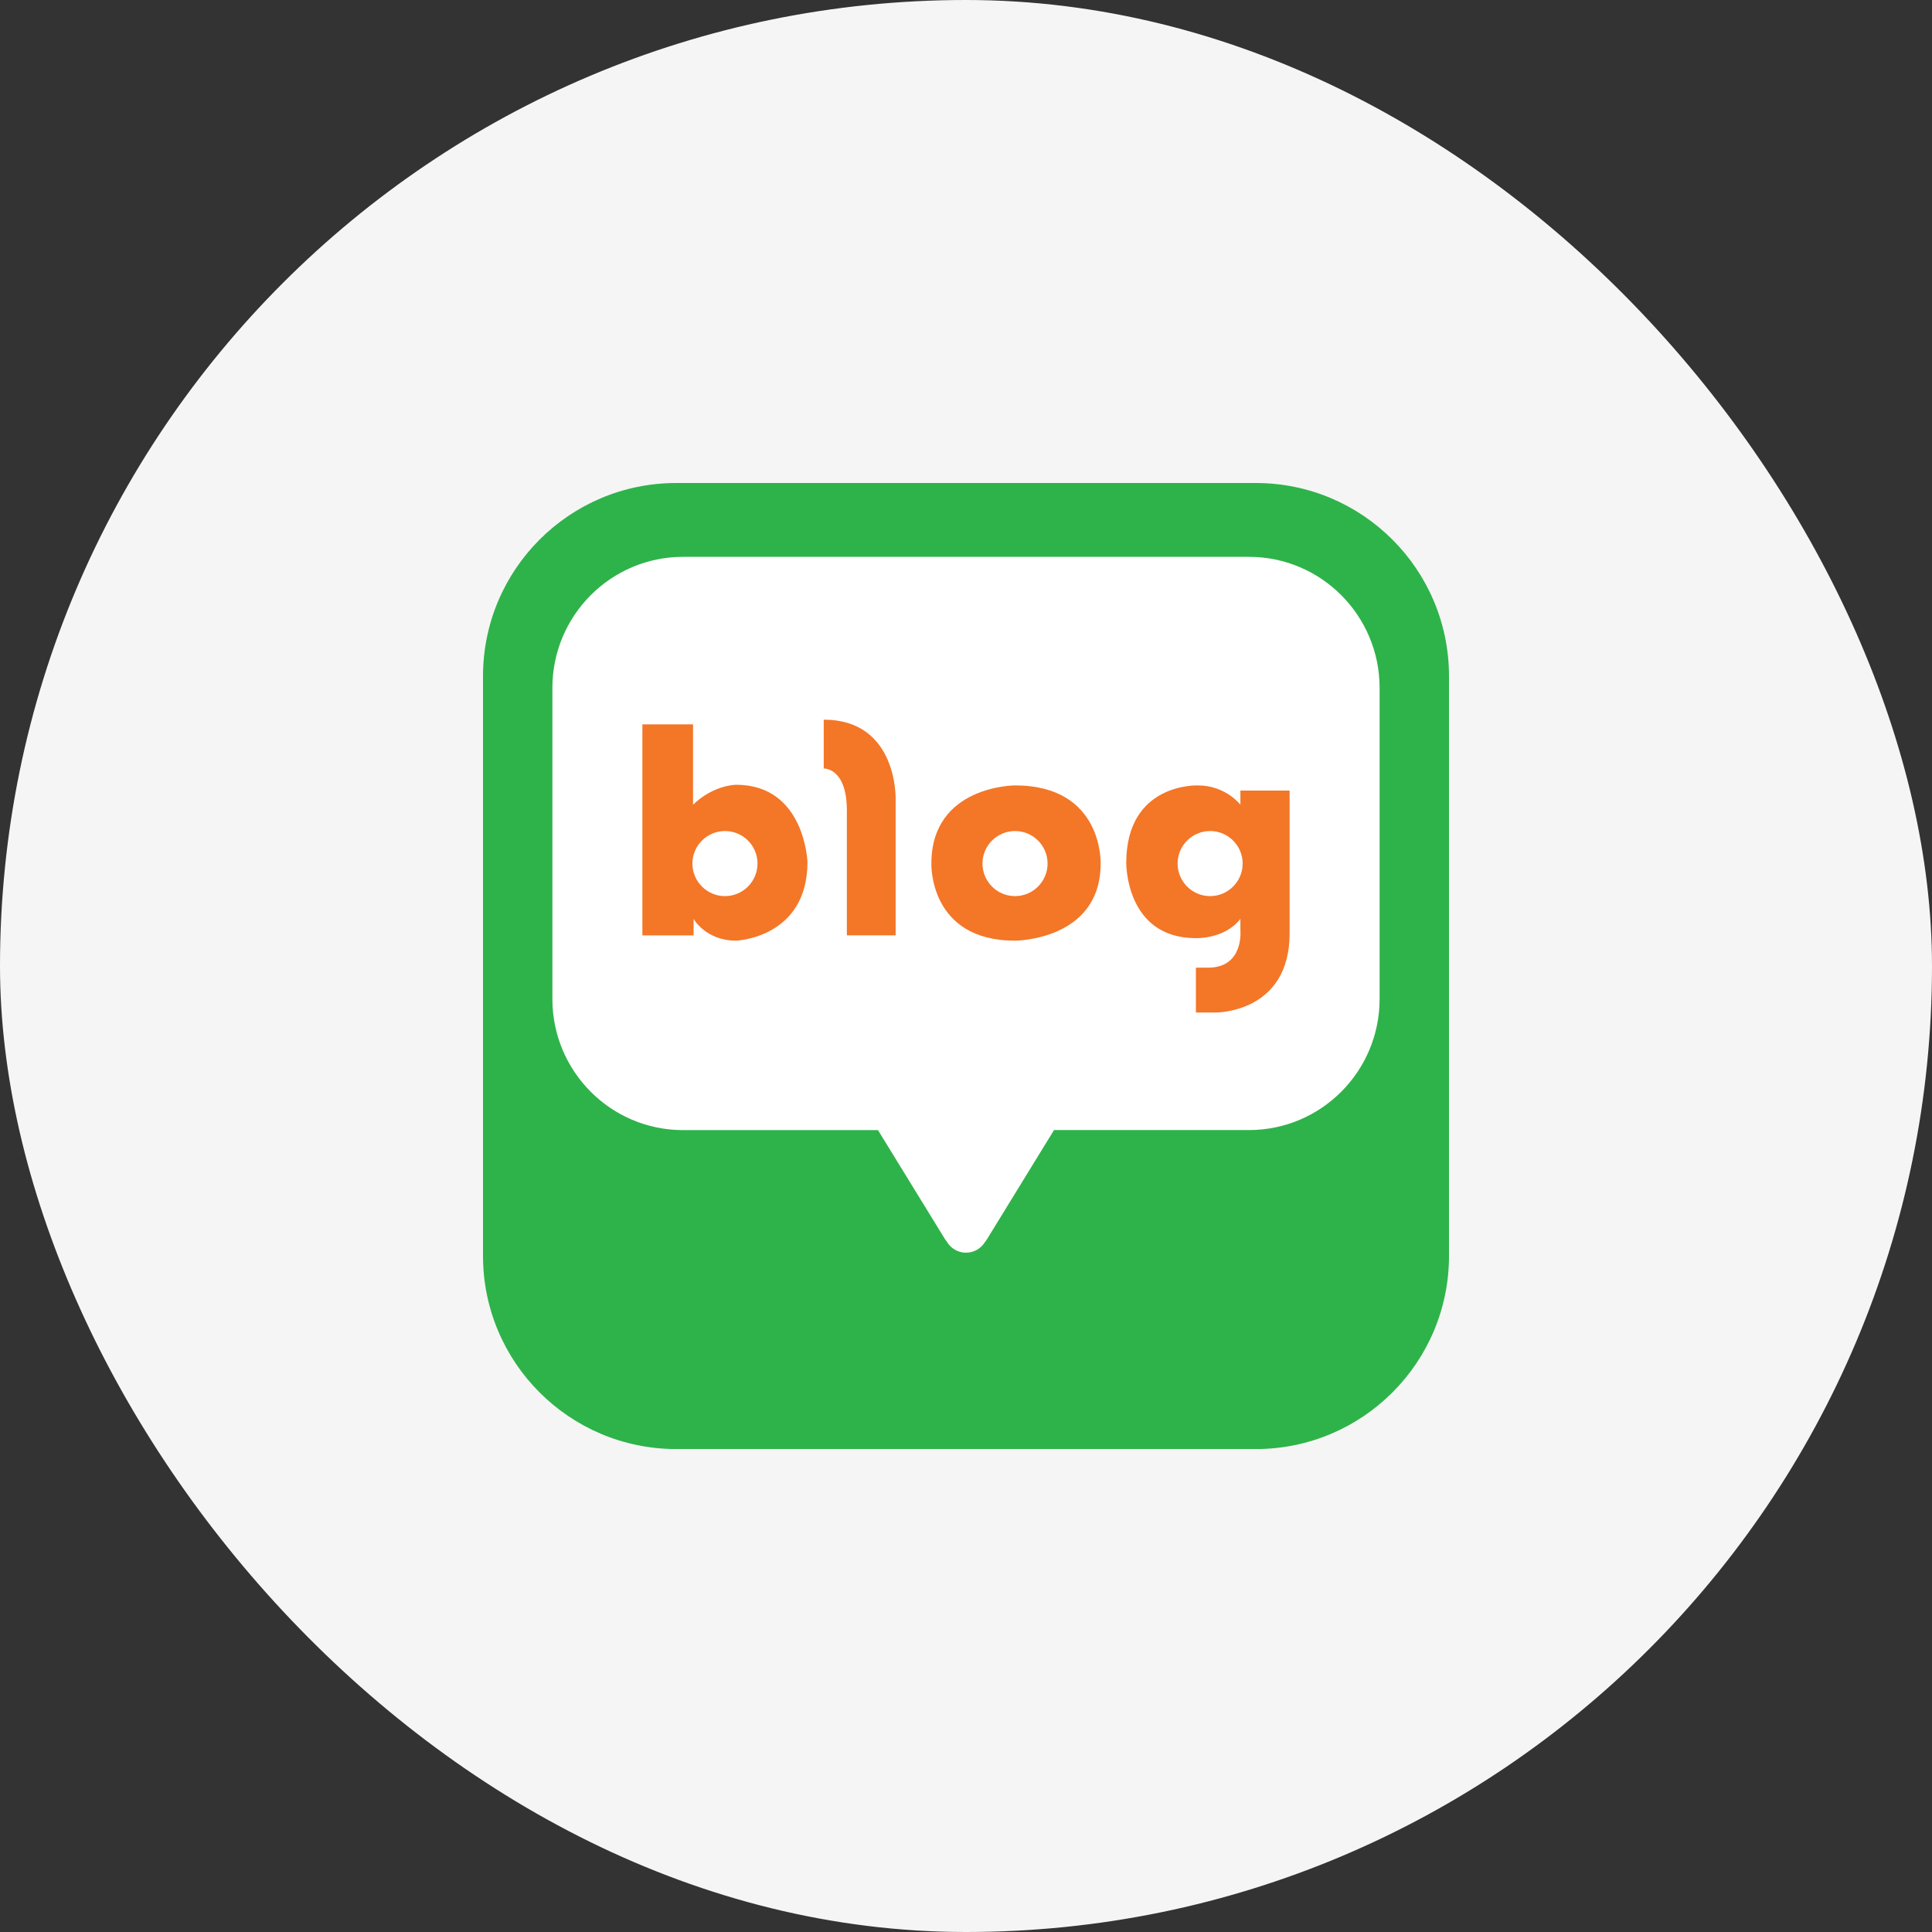
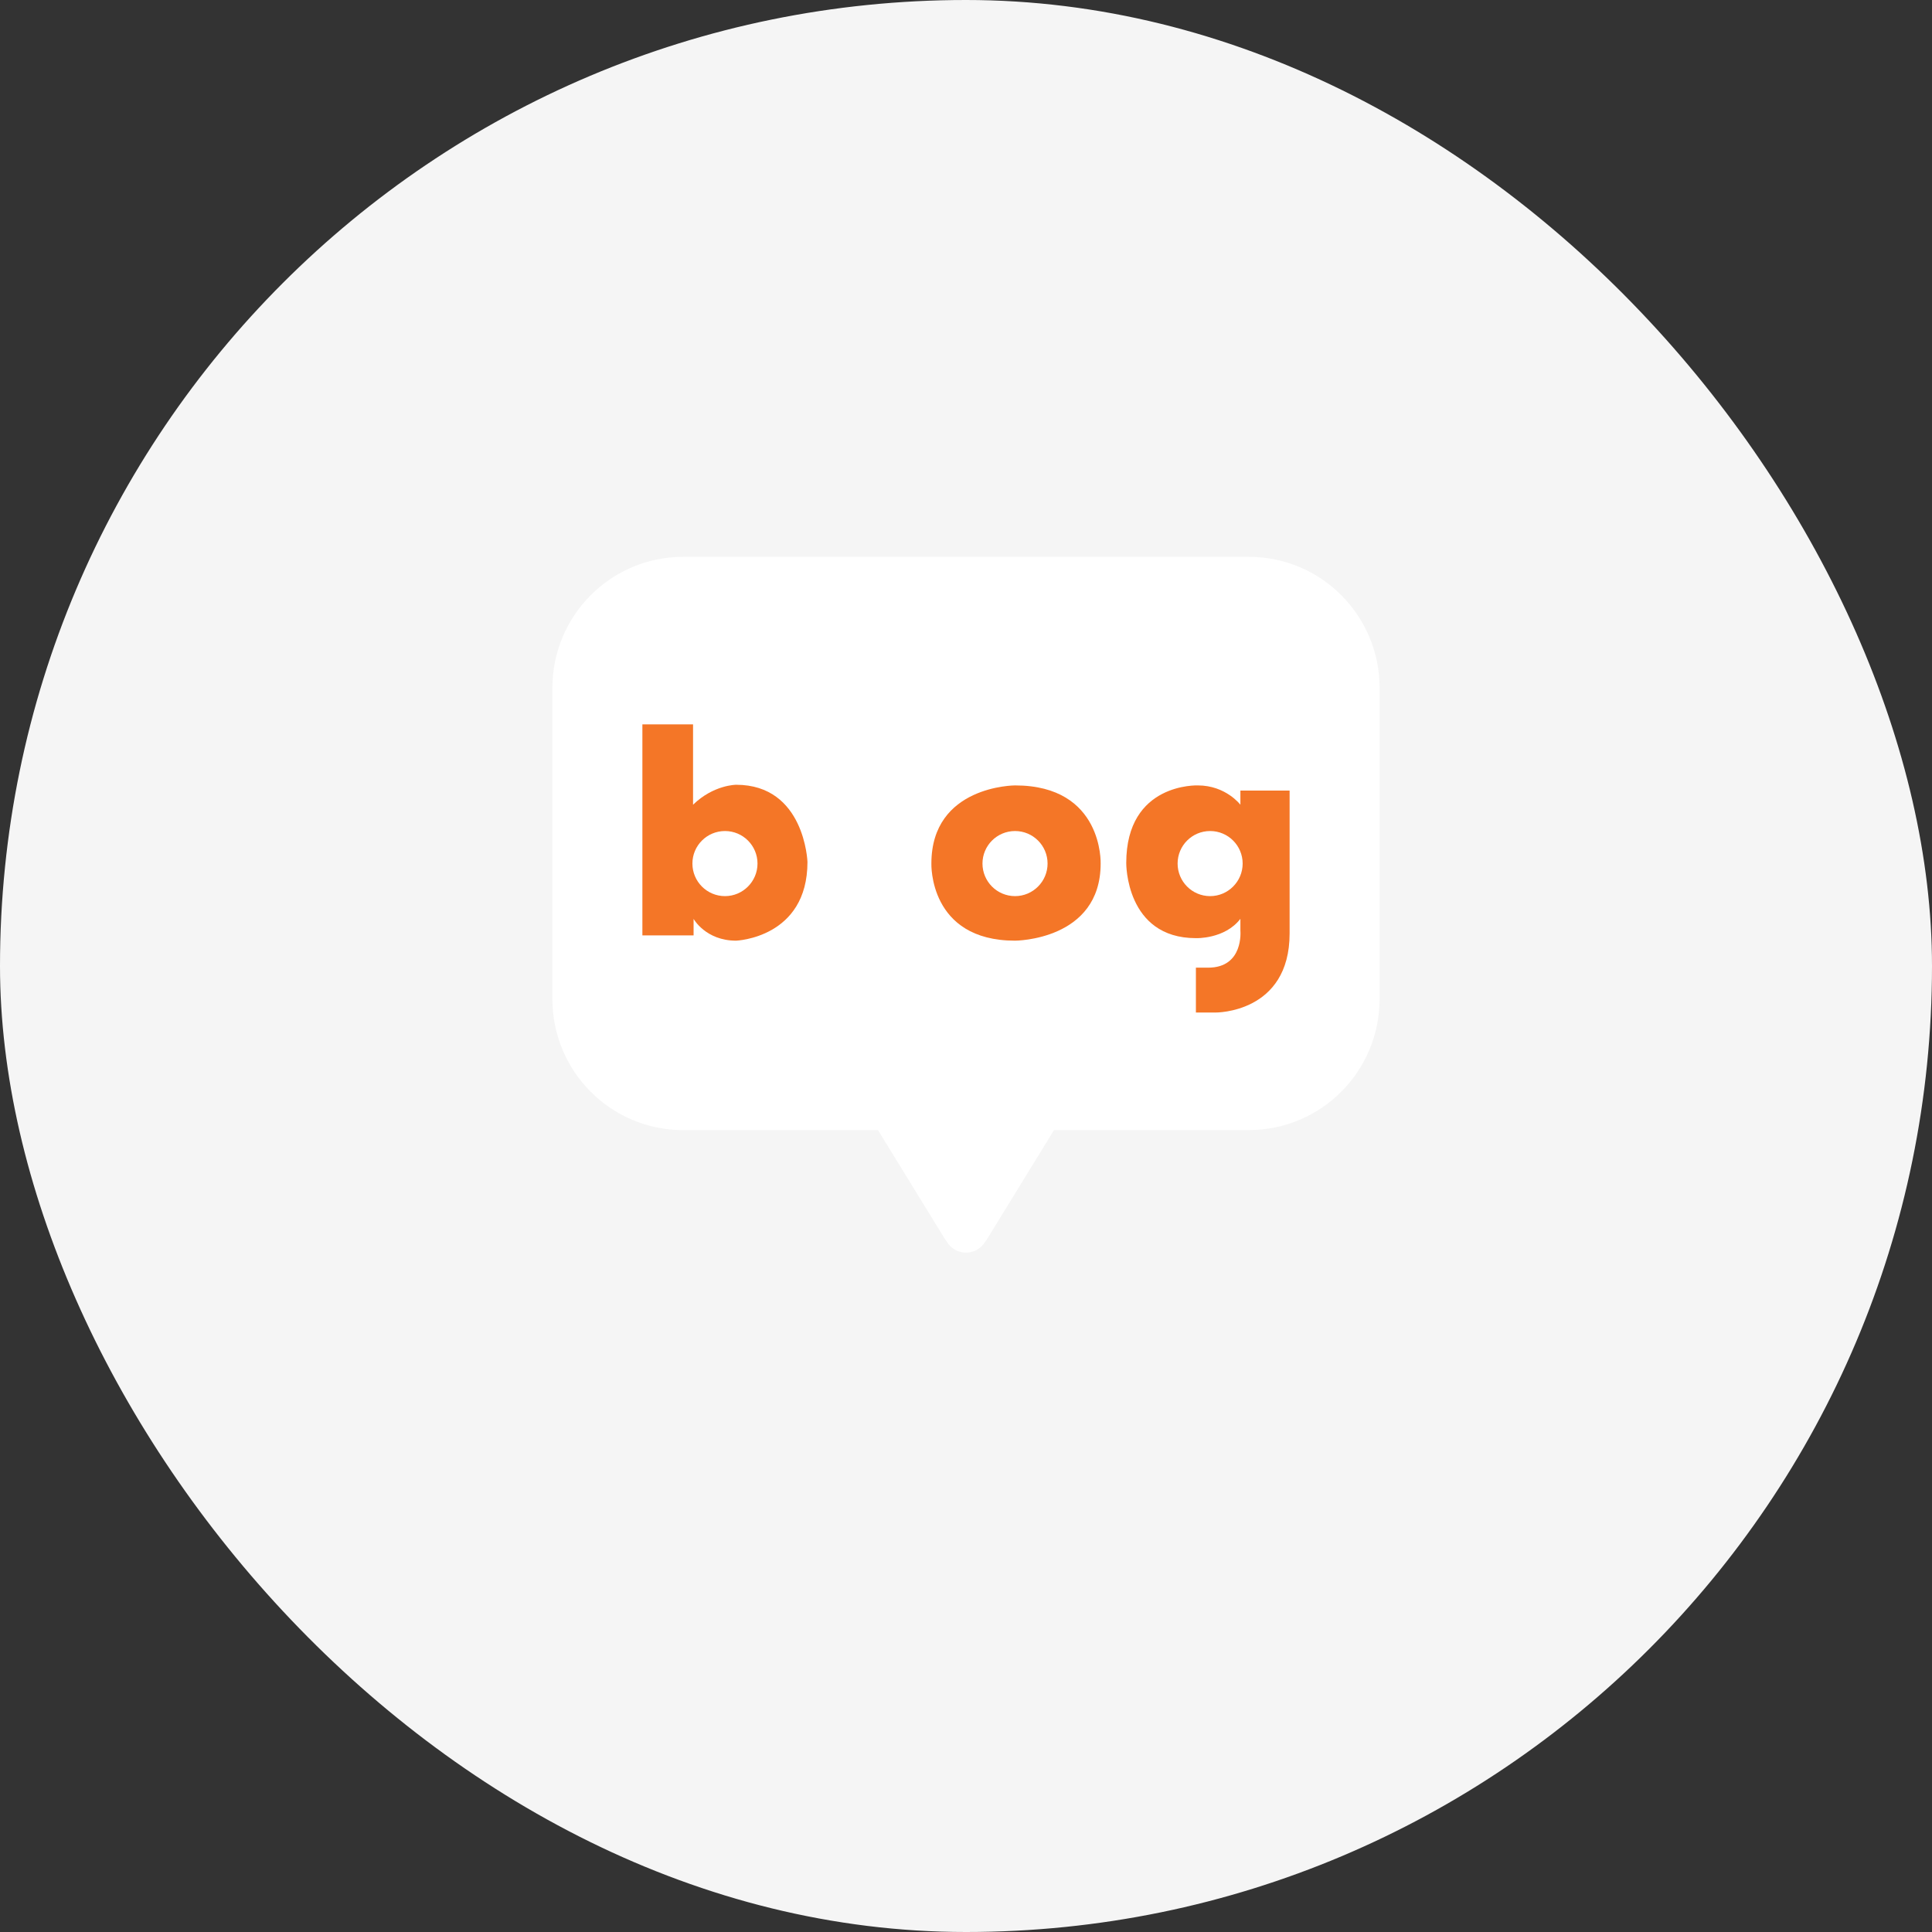
<svg xmlns="http://www.w3.org/2000/svg" width="36" height="36" viewBox="0 0 36 36" fill="none">
  <rect x="0" y="0" width="36" height="36" fill="#333333" stroke="none" />
  <rect width="36" height="36" rx="18" fill="#F5F5F5" />
  <g clip-path="url(#clip0_6959_27493)">
-     <path d="M27 23.401C27 25.389 25.389 27.001 23.399 27.001H12.6C10.612 27.001 9 25.389 9 23.401V12.601C9 10.612 10.612 9 12.6 9H23.399C25.389 9 27 10.612 27 12.601V23.401Z" fill="#2EB34A" />
    <path d="M23.272 10.376H12.728C11.383 10.376 10.293 11.47 10.293 12.819V18.615C10.293 19.964 11.383 21.058 12.728 21.058H16.36L17.6 23.076C17.6 23.076 17.613 23.099 17.64 23.133C17.712 23.258 17.846 23.342 18 23.342C18.154 23.342 18.286 23.258 18.359 23.135C18.39 23.099 18.401 23.075 18.401 23.075L19.64 21.057H23.272C24.617 21.057 25.707 19.963 25.707 18.614V12.819C25.707 11.47 24.617 10.376 23.272 10.376Z" fill="white" />
    <path d="M13.717 14.623C13.717 14.623 13.296 14.623 12.914 14.995V13.498H11.97V17.43H12.924V17.122C12.924 17.122 13.149 17.528 13.716 17.528C13.716 17.528 15.046 17.479 15.046 16.061C15.046 16.061 14.997 14.623 13.716 14.623H13.717ZM13.509 16.698C13.174 16.698 12.902 16.426 12.902 16.091C12.902 15.756 13.174 15.485 13.509 15.485C13.844 15.485 14.115 15.757 14.115 16.091C14.115 16.425 13.843 16.698 13.509 16.698Z" fill="#F47627" />
-     <path d="M15.349 13.41V14.32C15.349 14.32 15.78 14.3 15.78 15.102V17.429H16.689V14.887C16.689 14.887 16.728 13.41 15.349 13.41Z" fill="#F47627" />
    <path d="M18.914 14.635C18.914 14.635 17.355 14.635 17.355 16.091C17.355 16.091 17.304 17.528 18.914 17.528C18.914 17.528 20.509 17.526 20.509 16.091C20.509 16.091 20.561 14.635 18.914 14.635ZM18.914 16.698C18.579 16.698 18.307 16.426 18.307 16.091C18.307 15.756 18.579 15.485 18.914 15.485C19.249 15.485 19.52 15.757 19.52 16.091C19.52 16.425 19.248 16.698 18.914 16.698Z" fill="#F47627" />
    <path d="M23.113 14.731V14.995C23.113 14.995 22.841 14.635 22.321 14.635C22.321 14.635 20.986 14.579 20.986 16.081C20.986 16.081 20.971 17.481 22.284 17.481C22.284 17.481 22.82 17.502 23.113 17.121V17.341C23.113 17.341 23.179 18.031 22.512 18.031H22.284V18.867H22.651C22.651 18.867 24.03 18.882 24.03 17.393V14.731H23.113H23.113ZM22.549 16.698C22.214 16.698 21.943 16.426 21.943 16.091C21.943 15.756 22.214 15.485 22.549 15.485C22.884 15.485 23.155 15.757 23.155 16.091C23.155 16.425 22.883 16.698 22.549 16.698Z" fill="#F47627" />
  </g>
  <defs>
    <clipPath id="clip0_6959_27493">
      <rect width="18" height="18" fill="white" transform="translate(9 9)" />
    </clipPath>
  </defs>
</svg>